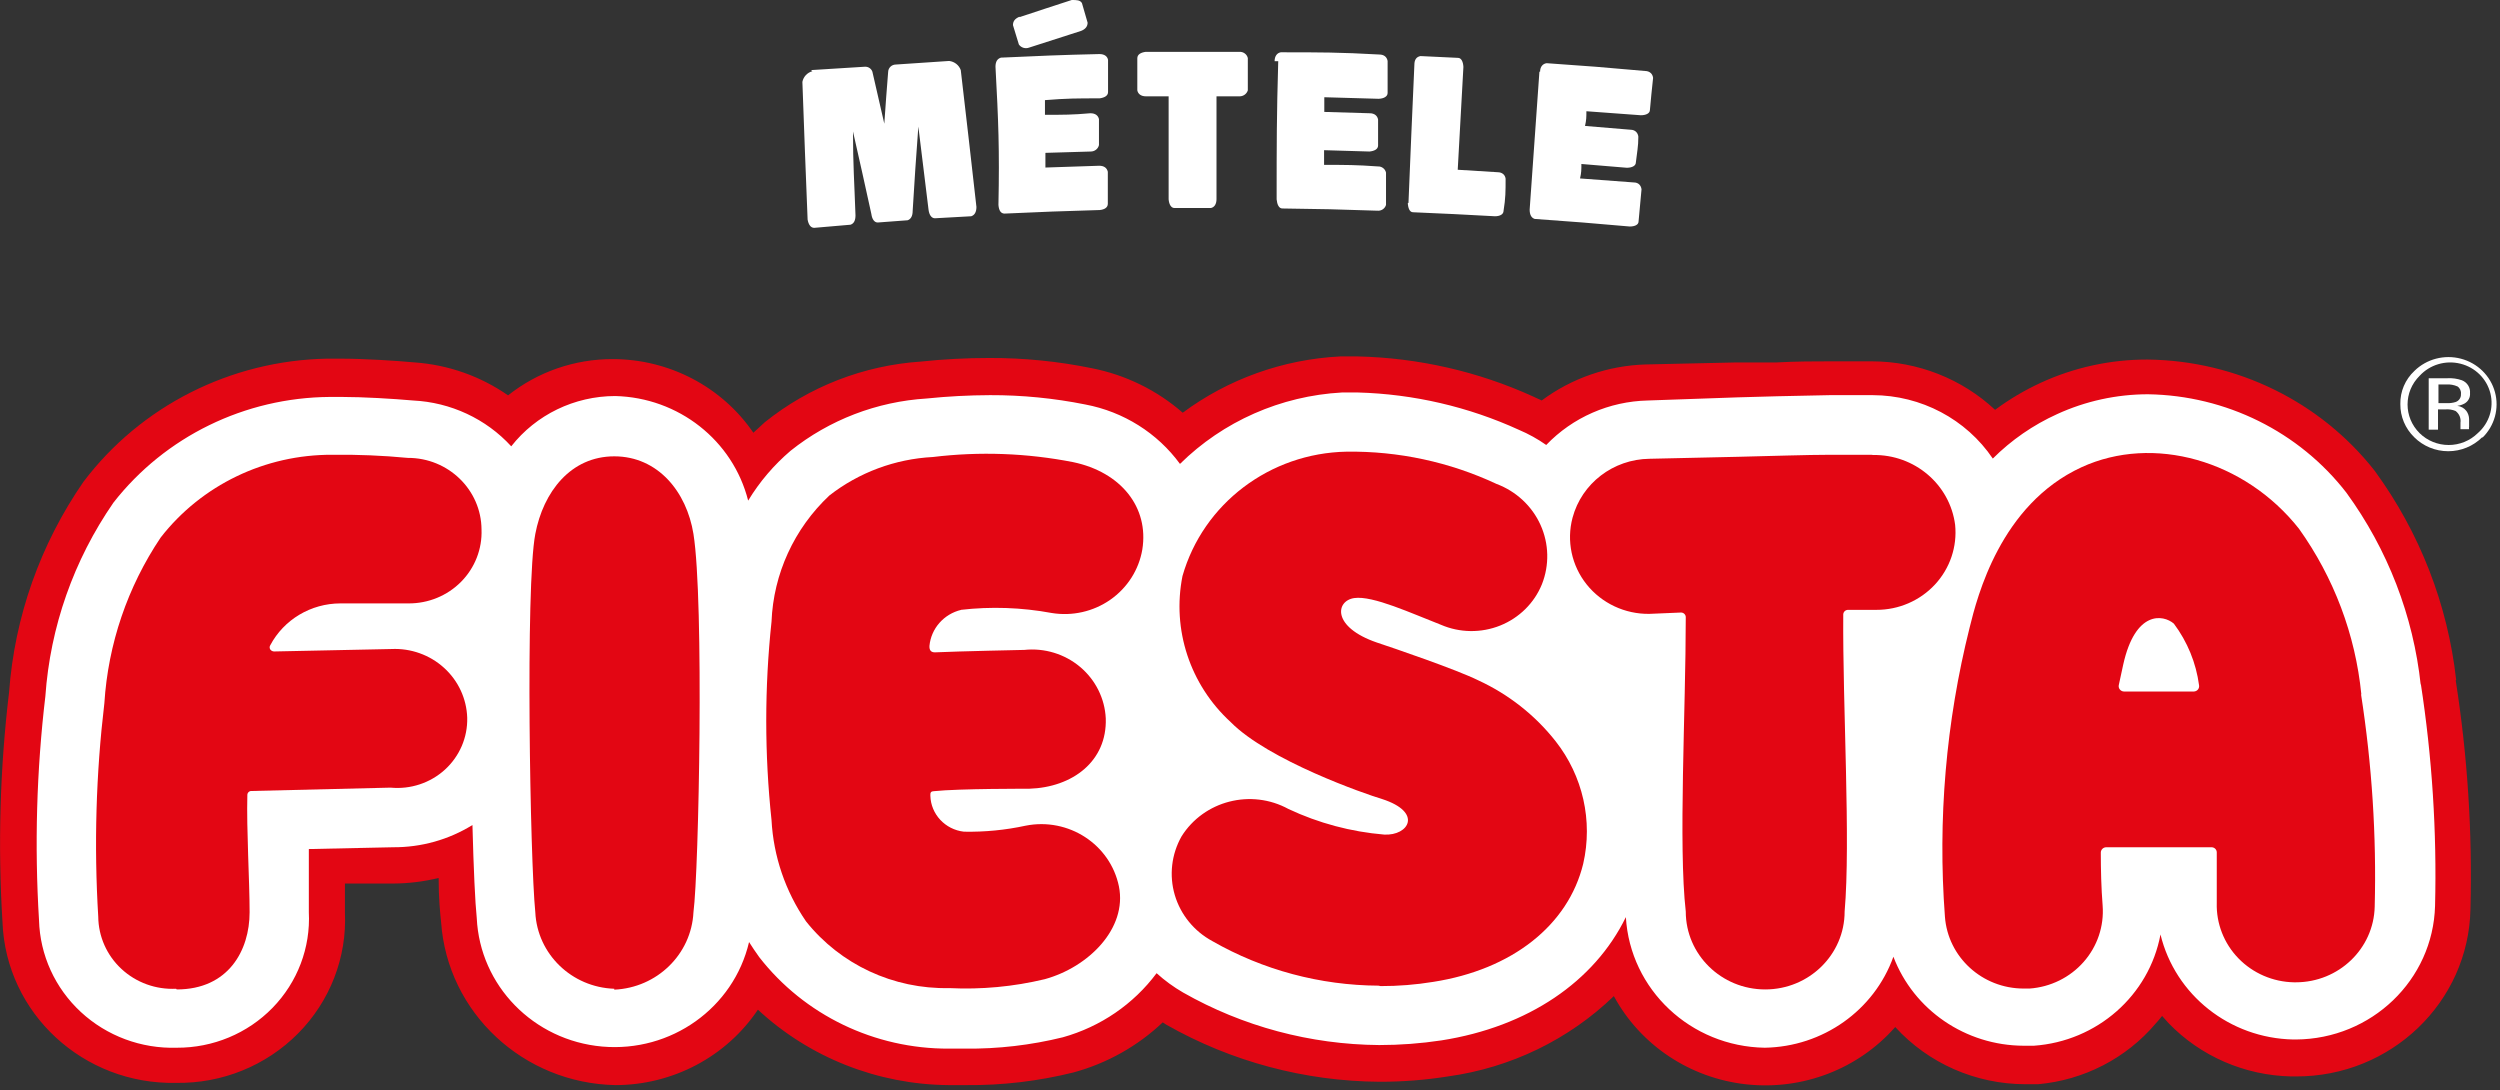
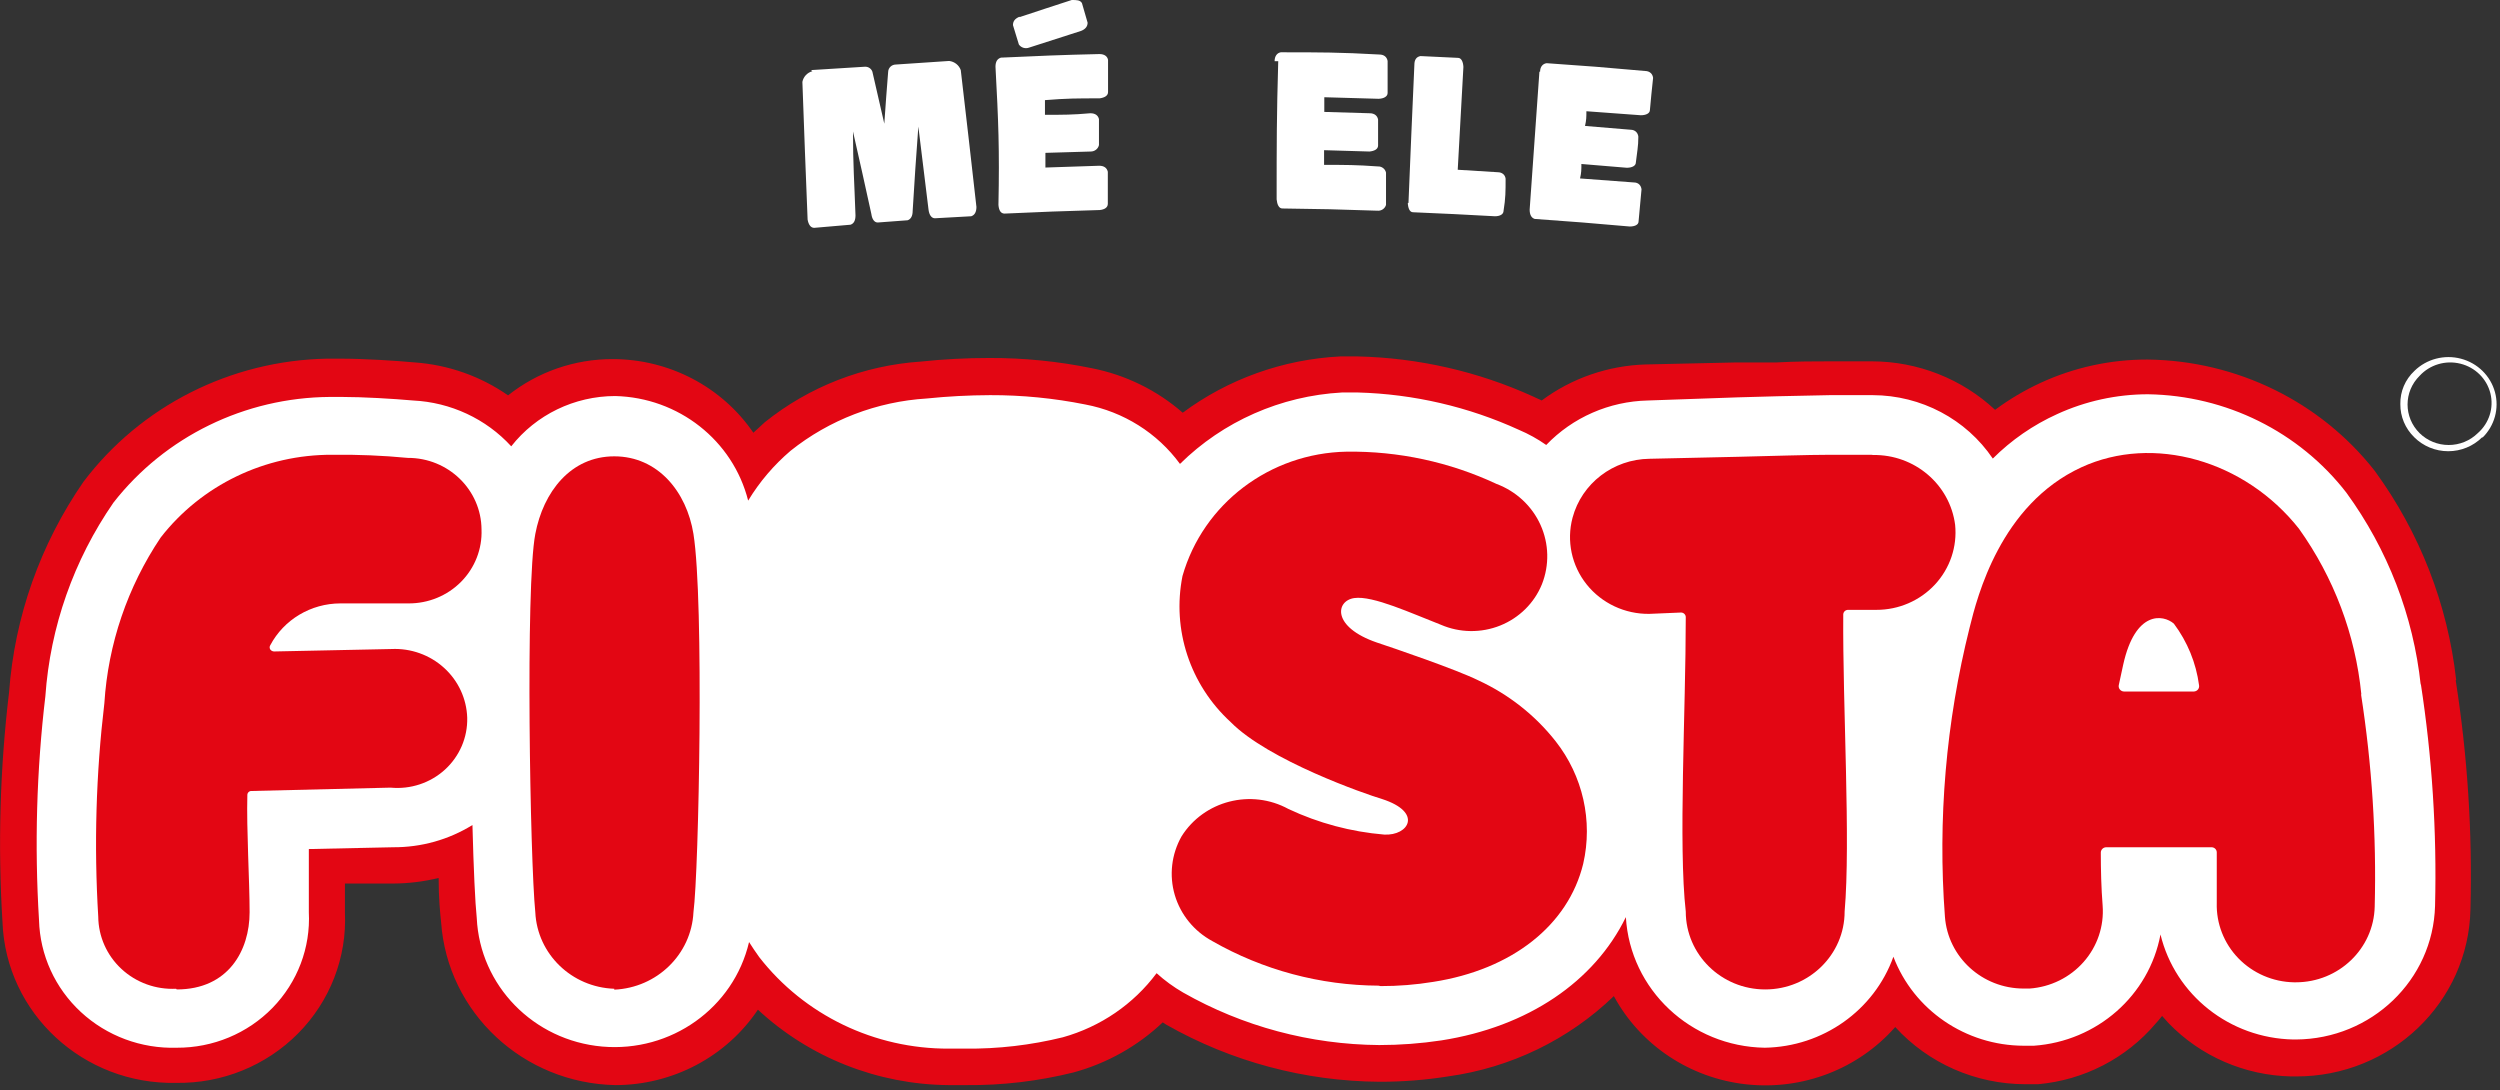
<svg xmlns="http://www.w3.org/2000/svg" width="133px" height="58px" viewBox="0 0 133 58" version="1.1">
  <rect x="0" y="0" width="133" height="58" fill="#333333" stroke="none" />
  <title>Recurso 4</title>
  <desc>Created with Sketch.</desc>
  <defs />
  <g id="Diseño---interiores-3" stroke="none" stroke-width="1" fill="none" fill-rule="evenodd">
    <g id="00_MENÚ_2" transform="translate(-793, -162)">
      <g id="Recurso-4" transform="translate(793, 162)">
        <path d="M132.056,23.259 C131.58,23.736 130.927,24.005 130.246,24.005 C129.564,24.005 128.912,23.736 128.435,23.259 C127.957,22.793 127.691,22.157 127.698,21.496 C127.684,20.831 127.956,20.191 128.447,19.732 C129.094,19.098 130.037,18.85 130.92,19.082 C131.804,19.314 132.494,19.991 132.731,20.857 C132.968,21.724 132.715,22.649 132.068,23.283 M128.725,19.992 C127.868,20.837 127.868,22.201 128.725,23.046 C129.134,23.448 129.69,23.674 130.27,23.674 C130.849,23.674 131.405,23.448 131.815,23.046 C132.423,22.516 132.682,21.7 132.489,20.925 C132.296,20.15 131.682,19.543 130.893,19.348 C130.104,19.152 129.27,19.4 128.725,19.992" id="Shape" fill="#FFFFFF" />
-         <path d="M130.209,20.122 C130.468,20.108 130.726,20.144 130.97,20.229 C131.254,20.338 131.431,20.618 131.405,20.916 C131.424,21.134 131.317,21.345 131.127,21.46 C131.005,21.53 130.869,21.574 130.728,21.59 C130.92,21.614 131.094,21.712 131.211,21.862 C131.302,21.987 131.352,22.136 131.356,22.289 L131.356,22.49 C131.356,22.549 131.356,22.62 131.356,22.691 C131.346,22.738 131.346,22.786 131.356,22.833 L130.897,22.833 L130.897,22.49 C130.933,22.249 130.831,22.008 130.632,21.862 C130.46,21.792 130.274,21.763 130.089,21.78 L129.702,21.78 L129.702,22.857 L129.207,22.857 L129.207,20.122 L130.209,20.122 Z M130.741,20.56 C130.556,20.477 130.352,20.44 130.149,20.454 L129.726,20.454 L129.726,21.448 L130.173,21.448 C130.328,21.454 130.483,21.434 130.632,21.389 C130.817,21.329 130.937,21.153 130.922,20.963 C130.942,20.806 130.872,20.651 130.741,20.56 Z" id="Shape" fill="#FFFFFF" />
        <path d="M130.668,36.173 C130.223,32.161 128.73,28.329 126.334,25.047 C123.446,21.367 118.998,19.186 114.262,19.128 C112.288,19.121 110.338,19.546 108.552,20.371 C107.699,20.766 106.89,21.246 106.138,21.803 C104.371,20.151 102.024,19.227 99.583,19.223 L97.325,19.223 C96.601,19.223 95.55,19.223 94.5,19.282 L92.375,19.282 L87.547,19.389 C85.546,19.45 83.613,20.12 82.018,21.306 L81.559,21.093 C78.634,19.763 75.462,19.038 72.239,18.962 C71.937,18.962 71.624,18.962 71.298,18.962 C68.262,19.117 65.344,20.16 62.92,21.957 C61.553,20.762 59.886,19.945 58.091,19.59 C56.292,19.221 54.459,19.038 52.622,19.045 C51.412,19.045 50.203,19.108 49.001,19.235 C45.953,19.437 43.045,20.567 40.683,22.466 L40.079,23.022 C38.408,20.579 35.607,19.11 32.607,19.104 C30.576,19.098 28.606,19.779 27.029,21.034 C25.573,20.019 23.862,19.413 22.08,19.282 C21.042,19.187 19.376,19.081 18.12,19.081 L17.384,19.081 C12.269,19.181 7.491,21.598 4.443,25.627 C2.143,28.953 0.777,32.815 0.483,36.824 C-0.002,40.886 -0.119,44.981 0.133,49.063 C0.316,53.906 4.427,57.71 9.368,57.609 C11.811,57.648 14.161,56.695 15.862,54.975 C17.563,53.256 18.463,50.923 18.35,48.531 C18.35,48.081 18.35,47.56 18.35,47.004 L20.921,47.004 C21.735,47 22.545,46.901 23.335,46.708 C23.335,47.797 23.42,48.637 23.468,49.075 C23.811,53.881 27.839,57.635 32.752,57.728 C35.801,57.72 38.644,56.213 40.321,53.715 C43.063,56.261 46.685,57.694 50.461,57.728 L51.379,57.728 C53.312,57.747 55.239,57.52 57.113,57.053 C58.896,56.567 60.527,55.652 61.857,54.39 L62.038,54.508 C65.494,56.476 69.414,57.525 73.41,57.55 C74.623,57.551 75.834,57.456 77.032,57.266 C80.365,56.806 83.458,55.308 85.857,52.993 C87.27,55.601 89.905,57.357 92.899,57.686 C95.892,58.015 98.858,56.875 100.826,54.638 C102.586,56.57 105.101,57.676 107.743,57.68 C107.961,57.68 108.178,57.68 108.431,57.68 C110.871,57.46 113.121,56.298 114.685,54.449 C114.805,54.319 114.914,54.189 115.023,54.047 L115.373,54.437 C117.074,56.195 119.421,57.214 121.892,57.266 L122.121,57.266 C127.188,57.293 131.336,53.321 131.429,48.353 C131.536,44.286 131.273,40.218 130.644,36.197" id="Shape" fill="#E30613" />
        <path d="M128.785,36.457 C128.392,32.762 127.027,29.23 124.825,26.207 C122.313,22.967 118.424,21.039 114.274,20.975 C112.606,20.976 110.957,21.336 109.445,22.028 C108.166,22.607 107.004,23.41 106.017,24.396 C104.597,22.295 102.201,21.03 99.631,21.022 L97.349,21.022 L94.548,21.081 L92.424,21.14 L87.667,21.306 C85.614,21.352 83.665,22.205 82.259,23.673 C81.807,23.355 81.321,23.085 80.81,22.869 C78.122,21.639 75.205,20.962 72.239,20.88 L71.394,20.88 C68.141,21.06 65.071,22.413 62.775,24.68 C61.571,23.034 59.769,21.903 57.741,21.519 C56.072,21.184 54.373,21.017 52.67,21.022 C51.545,21.026 50.421,21.085 49.302,21.2 C46.651,21.363 44.119,22.336 42.059,23.981 C41.167,24.741 40.405,25.636 39.802,26.633 C38.992,23.427 36.095,21.149 32.727,21.069 C30.561,21.073 28.519,22.061 27.198,23.744 C25.858,22.28 23.976,21.403 21.971,21.306 C20.897,21.211 19.315,21.117 18.193,21.117 L17.541,21.117 C13.027,21.15 8.781,23.225 6.036,26.739 C3.921,29.797 2.671,33.351 2.414,37.037 C1.945,40.993 1.832,44.982 2.076,48.957 C2.127,50.81 2.928,52.568 4.303,53.84 C5.678,55.113 7.514,55.797 9.404,55.739 C11.328,55.748 13.17,54.981 14.499,53.617 C15.828,52.254 16.526,50.414 16.43,48.531 C16.43,47.891 16.43,47.11 16.43,46.27 C16.43,45.915 16.43,45.548 16.43,45.169 L20.921,45.074 C22.412,45.082 23.874,44.671 25.134,43.891 C25.194,46.199 25.279,48.045 25.363,48.838 C25.531,52.433 28.382,55.354 32.038,55.677 C35.693,55.999 39.03,53.625 39.85,50.117 C40.019,50.389 40.2,50.649 40.393,50.922 C42.793,54.005 46.529,55.806 50.485,55.787 L51.343,55.787 C53.096,55.806 54.845,55.603 56.546,55.183 C58.548,54.622 60.303,53.423 61.531,51.774 C61.963,52.166 62.437,52.511 62.944,52.804 C66.114,54.607 69.709,55.569 73.374,55.597 C74.481,55.597 75.587,55.514 76.682,55.349 C81.293,54.627 84.818,52.224 86.496,48.791 C86.724,52.647 89.946,55.677 93.885,55.739 C96.974,55.688 99.705,53.756 100.729,50.898 C101.809,53.736 104.569,55.622 107.659,55.633 L108.202,55.633 C111.561,55.396 114.331,52.962 114.938,49.714 C115.719,52.937 118.623,55.234 122,55.301 L122.145,55.301 C126.161,55.277 129.435,52.136 129.545,48.199 C129.644,44.239 129.389,40.279 128.785,36.362" id="Shape" fill="#FFFFFF" />
        <path d="M32.679,52.602 C30.411,52.525 28.584,50.753 28.478,48.531 C28.2,45.773 27.947,31.178 28.478,28.408 C28.901,26.171 30.361,24.277 32.679,24.277 C34.997,24.277 36.53,26.159 36.892,28.408 C37.46,31.959 37.182,46.329 36.892,48.531 C36.782,50.764 34.957,52.549 32.679,52.65" id="Shape" fill="#E30613" />
        <path d="M73.338,52.437 C70.232,52.421 67.184,51.604 64.501,50.069 C63.528,49.545 62.808,48.662 62.499,47.616 C62.191,46.57 62.321,45.447 62.859,44.494 C64.052,42.595 66.558,41.953 68.545,43.038 C70.145,43.791 71.872,44.252 73.64,44.4 C74.931,44.471 75.728,43.216 73.519,42.506 C72.674,42.257 67.483,40.458 65.467,38.41 C63.307,36.426 62.341,33.493 62.908,30.645 C64.009,26.793 67.556,24.105 71.636,24.029 C74.395,23.991 77.125,24.579 79.615,25.745 C80.659,26.137 81.501,26.92 81.954,27.922 C82.407,28.924 82.434,30.062 82.03,31.083 C81.625,32.08 80.823,32.873 79.81,33.279 C78.797,33.685 77.659,33.67 76.658,33.238 C75.1,32.634 73.036,31.675 72.046,31.817 C71.056,31.959 70.839,33.356 73.253,34.184 C74.147,34.48 77.479,35.617 78.65,36.197 C80.259,36.94 81.666,38.048 82.754,39.428 C84.21,41.279 84.749,43.67 84.227,45.95 C83.43,49.229 80.436,51.584 76.247,52.236 C75.322,52.387 74.385,52.462 73.446,52.46" id="Shape" fill="#E30613" />
        <path d="M99.558,24.194 C99.558,24.194 97.929,24.194 97.385,24.194 C96.178,24.194 94.054,24.265 92.484,24.301 L87.752,24.407 C85.823,24.431 84.148,25.715 83.659,27.544 C83.332,28.776 83.609,30.088 84.409,31.091 C85.21,32.093 86.441,32.673 87.74,32.658 L89.418,32.587 C89.487,32.583 89.555,32.608 89.605,32.655 C89.655,32.702 89.684,32.767 89.683,32.835 C89.683,37.795 89.285,44.991 89.683,48.495 C89.683,50.783 91.575,52.638 93.909,52.638 C96.242,52.638 98.134,50.783 98.134,48.495 C98.46,44.731 98.025,37.582 98.061,32.681 C98.068,32.549 98.18,32.444 98.315,32.444 L99.824,32.444 C101.011,32.447 102.144,31.956 102.942,31.095 C103.74,30.233 104.129,29.081 104.013,27.923 C103.736,25.772 101.853,24.171 99.643,24.206" id="Shape" fill="#E30613" />
        <path d="M113.007,36.789 C112.921,36.79 112.839,36.753 112.783,36.689 C112.727,36.625 112.703,36.54 112.717,36.457 C112.801,36.09 112.874,35.711 112.958,35.344 C113.598,32.48 115.071,32.681 115.65,33.178 C116.372,34.143 116.833,35.271 116.99,36.457 C117.004,36.538 116.982,36.621 116.929,36.685 C116.875,36.748 116.797,36.786 116.713,36.789 L113.007,36.789 Z M125.622,36.931 C125.307,33.764 124.164,30.73 122.302,28.124 C119.417,24.478 114.552,23.105 110.737,24.857 C106.415,26.846 105.184,31.77 104.786,33.38 C103.526,38.409 103.082,43.602 103.47,48.767 C103.628,50.921 105.456,52.59 107.659,52.591 L107.973,52.591 C109.086,52.512 110.121,52.002 110.85,51.174 C111.58,50.346 111.943,49.267 111.86,48.176 C111.787,47.24 111.763,46.293 111.763,45.358 C111.763,45.283 111.794,45.211 111.848,45.157 C111.902,45.104 111.976,45.074 112.053,45.074 L117.654,45.074 C117.808,45.074 117.932,45.196 117.932,45.347 C117.932,46.246 117.932,47.146 117.932,48.033 C117.9,49.129 118.315,50.192 119.086,50.985 C119.857,51.779 120.919,52.238 122.037,52.259 L122.133,52.259 C124.416,52.26 126.282,50.473 126.334,48.235 C126.432,44.461 126.189,40.686 125.61,36.954 L125.622,36.931 Z" id="Shape" fill="#E30613" />
        <path d="M9.368,52.602 C8.294,52.654 7.245,52.274 6.464,51.55 C5.682,50.826 5.236,49.821 5.227,48.767 C4.997,44.978 5.106,41.175 5.553,37.404 C5.751,34.263 6.783,31.227 8.547,28.598 C10.719,25.804 14.103,24.174 17.686,24.194 C19.024,24.178 20.362,24.233 21.694,24.36 C23.849,24.353 25.604,26.058 25.617,28.171 C25.657,29.205 25.264,30.209 24.53,30.951 C23.796,31.693 22.784,32.108 21.73,32.101 L18.108,32.101 C16.539,32.104 15.102,32.962 14.378,34.327 C14.334,34.395 14.334,34.483 14.378,34.551 C14.425,34.617 14.501,34.657 14.583,34.658 L20.824,34.528 C21.856,34.48 22.864,34.84 23.622,35.528 C24.381,36.215 24.825,37.173 24.856,38.185 C24.882,39.229 24.45,40.234 23.67,40.945 C22.89,41.656 21.836,42.004 20.776,41.902 L13.388,42.08 C13.328,42.076 13.27,42.097 13.226,42.138 C13.183,42.178 13.158,42.234 13.159,42.293 C13.11,44.151 13.279,46.838 13.279,48.531 C13.279,50.567 12.145,52.638 9.404,52.638" id="Shape" fill="#E30613" />
-         <path d="M51.113,32.444 C52.722,32.259 54.35,32.315 55.942,32.61 C57.039,32.792 58.164,32.538 59.07,31.905 C59.976,31.272 60.588,30.312 60.771,29.237 C61.133,26.988 59.636,25.118 57.089,24.585 C54.633,24.104 52.114,24.012 49.628,24.313 C47.621,24.417 45.696,25.133 44.123,26.36 C42.249,28.122 41.146,30.528 41.045,33.072 C40.671,36.582 40.671,40.12 41.045,43.63 C41.148,45.555 41.783,47.417 42.88,49.016 C44.705,51.312 47.529,52.629 50.497,52.567 C52.206,52.651 53.918,52.492 55.58,52.093 C57.91,51.454 59.974,49.395 59.527,47.158 C59.067,44.922 56.846,43.476 54.566,43.926 C53.488,44.16 52.386,44.267 51.282,44.246 C50.282,44.134 49.519,43.315 49.495,42.328 C49.495,42.186 49.495,42.103 49.677,42.091 C51.029,41.949 54.747,41.961 54.747,41.961 C57.065,41.89 58.9,40.493 58.827,38.221 C58.777,37.162 58.283,36.171 57.463,35.481 C56.642,34.791 55.568,34.463 54.493,34.575 C54.493,34.575 51.029,34.646 49.737,34.705 C49.544,34.705 49.435,34.611 49.447,34.362 C49.534,33.434 50.214,32.663 51.137,32.444" id="Shape" fill="#E30613" />
        <path d="M43.146,3.729 L45.995,3.551 C46.211,3.53 46.404,3.683 46.429,3.894 C46.671,4.96 46.803,5.504 47.045,6.581 C47.117,5.48 47.166,4.924 47.25,3.823 C47.257,3.606 47.438,3.433 47.661,3.433 L50.497,3.243 C50.78,3.277 51.019,3.465 51.113,3.729 C51.451,6.64 51.62,8.096 51.946,11.008 C51.946,11.28 51.85,11.446 51.668,11.505 L49.737,11.612 C49.556,11.612 49.435,11.434 49.399,11.162 L48.856,6.735 C48.723,8.534 48.663,9.422 48.554,11.221 C48.554,11.493 48.457,11.659 48.288,11.718 L46.695,11.837 C46.514,11.837 46.393,11.659 46.357,11.387 C45.97,9.623 45.777,8.747 45.379,6.996 C45.379,8.783 45.451,9.671 45.512,11.458 C45.512,11.73 45.427,11.896 45.246,11.955 L43.315,12.121 C43.134,12.121 43.013,11.955 42.965,11.683 C42.844,8.747 42.795,7.291 42.687,4.356 C42.74,4.083 42.946,3.863 43.218,3.788" id="Shape" fill="#FFFFFF" fill-rule="nonzero" />
        <path d="M52.96,3.551 C52.96,3.279 53.057,3.125 53.25,3.066 C55.338,2.971 56.389,2.924 58.489,2.876 C58.755,2.876 58.912,2.995 58.948,3.184 C58.948,3.871 58.948,4.214 58.948,4.9 C58.948,5.09 58.767,5.196 58.501,5.232 C57.294,5.232 56.763,5.232 55.592,5.327 C55.592,5.634 55.592,5.788 55.592,6.108 C56.582,6.108 57.065,6.108 58.006,6.025 C58.272,6.025 58.417,6.143 58.465,6.333 C58.465,6.889 58.465,7.161 58.465,7.718 C58.42,7.918 58.239,8.06 58.03,8.061 L55.616,8.132 C55.616,8.451 55.616,8.605 55.616,8.913 L58.477,8.818 C58.743,8.818 58.888,8.937 58.936,9.138 C58.936,9.813 58.936,10.156 58.936,10.842 C58.936,11.044 58.755,11.15 58.501,11.174 C56.473,11.233 55.459,11.269 53.443,11.363 C53.25,11.363 53.141,11.209 53.117,10.902 C53.177,7.942 53.117,6.475 52.96,3.551 M54.24,0.911 C55.338,0.544 55.894,0.367 57.016,0 C57.282,0 57.463,0 57.56,0.166 L57.861,1.207 C57.861,1.397 57.753,1.551 57.511,1.645 L54.747,2.533 C54.548,2.608 54.324,2.539 54.204,2.367 C54.083,1.953 54.01,1.752 53.89,1.338 C53.89,1.136 53.986,0.994 54.24,0.888" id="Shape" fill="#FFFFFF" fill-rule="nonzero" />
-         <path d="M65.938,2.758 C66.149,2.747 66.338,2.887 66.384,3.089 L66.384,4.806 C66.324,5.002 66.135,5.134 65.926,5.125 L64.718,5.125 C64.718,7.315 64.718,8.404 64.718,10.594 C64.718,10.866 64.598,11.032 64.417,11.067 L62.485,11.067 C62.304,11.067 62.195,10.878 62.171,10.606 L62.171,5.125 L60.964,5.125 C60.698,5.125 60.541,4.995 60.505,4.806 C60.505,4.119 60.505,3.776 60.505,3.101 C60.505,2.9 60.686,2.793 60.952,2.758 C62.992,2.758 64.018,2.758 66.058,2.758" id="Shape" fill="#FFFFFF" fill-rule="nonzero" />
        <path d="M67.809,3.255 C67.809,2.983 67.942,2.817 68.135,2.782 C70.235,2.782 71.274,2.782 73.374,2.9 C73.64,2.9 73.785,3.042 73.821,3.243 L73.821,4.948 C73.821,5.137 73.615,5.244 73.35,5.256 L70.453,5.173 L70.453,5.954 L72.867,6.025 C73.133,6.025 73.277,6.167 73.314,6.356 C73.314,6.913 73.314,7.197 73.314,7.741 C73.314,7.942 73.108,8.037 72.855,8.061 L70.441,7.99 L70.441,8.771 C71.587,8.771 72.155,8.771 73.302,8.854 C73.51,8.844 73.695,8.985 73.736,9.185 L73.736,10.902 C73.679,11.099 73.486,11.229 73.277,11.209 C71.249,11.138 70.247,11.115 68.219,11.091 C68.038,11.091 67.942,10.878 67.917,10.606 C67.917,7.67 67.917,6.191 68.002,3.255" id="Shape" fill="#FFFFFF" fill-rule="nonzero" />
        <path d="M74.931,10.795 C75.052,7.86 75.112,6.392 75.245,3.444 C75.245,3.176 75.354,3.022 75.571,2.983 L77.563,3.078 C77.744,3.078 77.841,3.291 77.853,3.563 L77.551,9.031 L79.676,9.162 C79.929,9.162 80.074,9.316 80.098,9.505 C80.098,10.191 80.098,10.535 79.99,11.209 C79.99,11.411 79.784,11.505 79.531,11.505 C77.78,11.411 76.911,11.363 75.173,11.292 C74.992,11.292 74.907,11.067 74.895,10.795" id="Shape" fill="#FFFFFF" fill-rule="nonzero" />
        <path d="M81.933,3.811 C81.933,3.539 82.09,3.385 82.283,3.362 C84.372,3.504 85.422,3.587 87.51,3.776 C87.776,3.776 87.921,3.942 87.945,4.143 C87.873,4.829 87.836,5.161 87.776,5.847 C87.776,6.037 87.559,6.131 87.293,6.131 L84.396,5.918 C84.396,6.226 84.396,6.38 84.323,6.7 L86.738,6.901 C86.991,6.901 87.136,7.067 87.16,7.268 C87.16,7.812 87.088,8.096 87.028,8.641 C87.028,8.83 86.81,8.925 86.545,8.925 L84.13,8.724 C84.13,9.031 84.13,9.185 84.058,9.493 L86.919,9.706 C87.172,9.706 87.305,9.872 87.329,10.073 C87.269,10.748 87.233,11.091 87.172,11.778 C87.172,11.967 86.955,12.05 86.702,12.05 C84.674,11.872 83.672,11.789 81.643,11.647 C81.474,11.588 81.378,11.434 81.378,11.15 C81.583,8.215 81.692,6.747 81.897,3.811" id="Shape" fill="#FFFFFF" fill-rule="nonzero" />
      </g>
    </g>
  </g>
</svg>